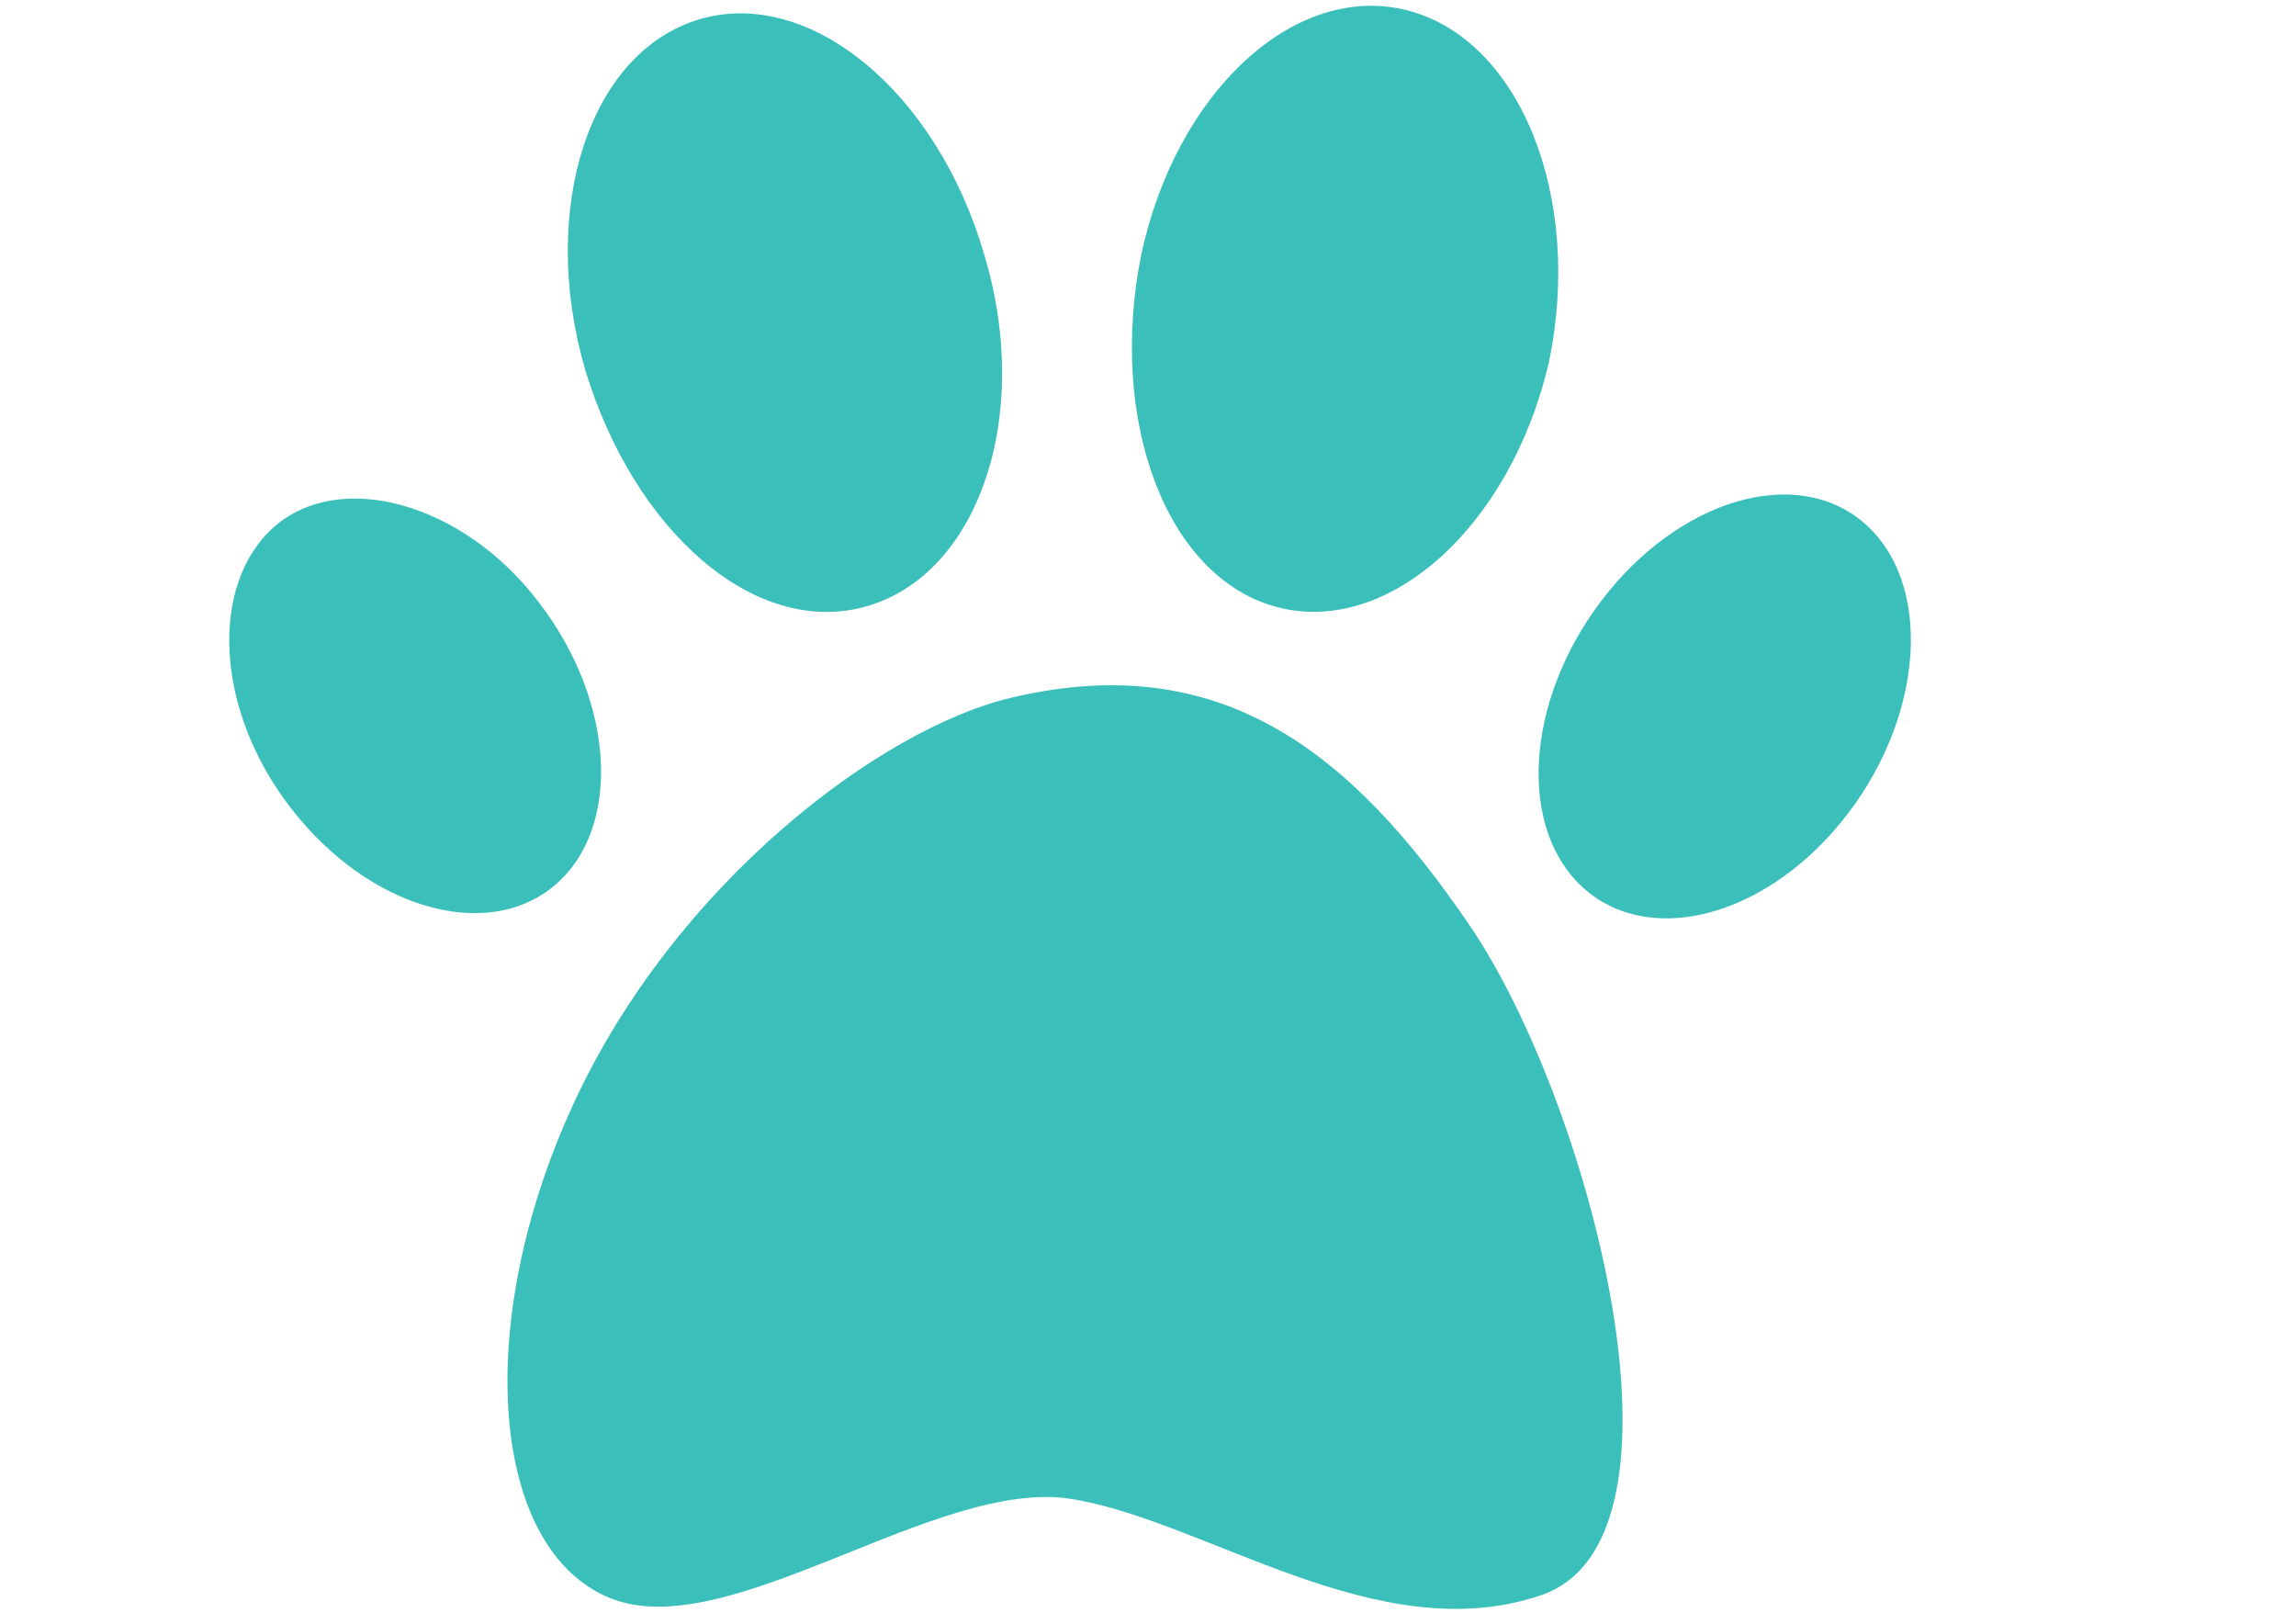
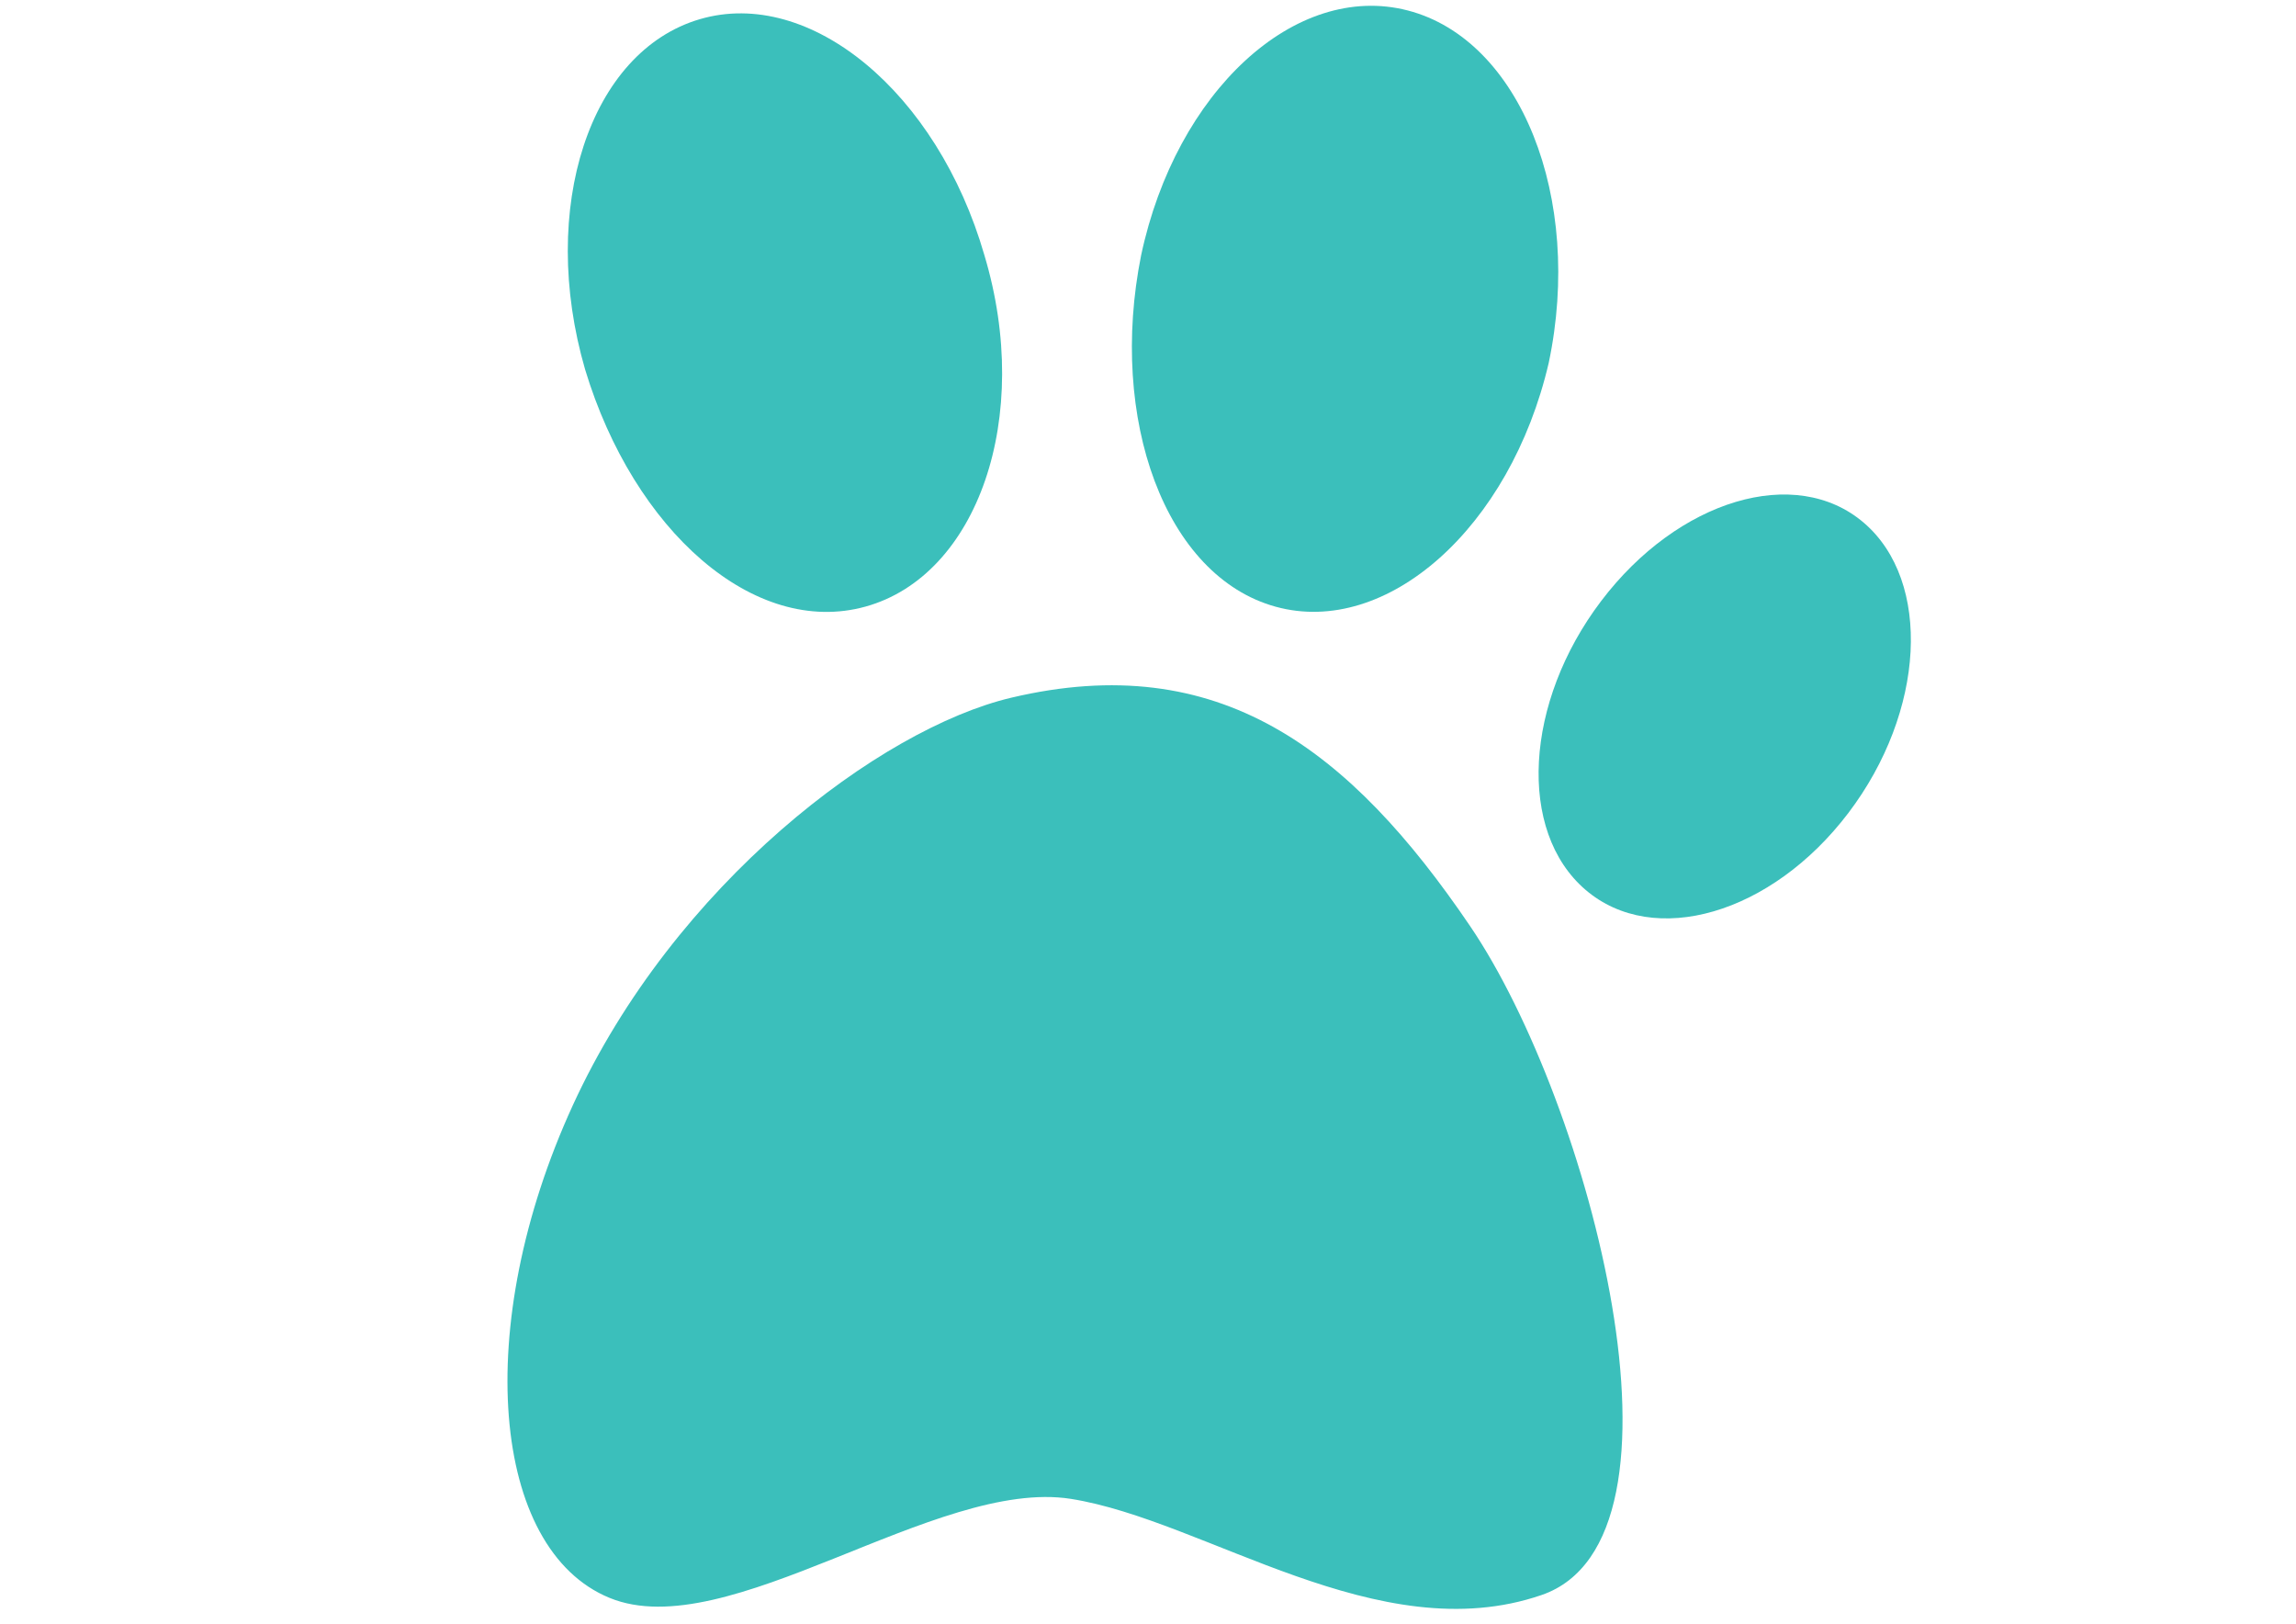
<svg xmlns="http://www.w3.org/2000/svg" x="0px" y="0px" viewBox="0 0 841.89 595.28" style="enable-background:new 0 0 841.89 595.28;" xml:space="preserve">
  <style type="text/css">	.st0{fill:#FFFFFF;}	.st1{fill:#FFE667;}	.st2{fill:#FFFFA9;}	.st3{opacity:0.6;}	.st4{fill:#FCF6F0;}	.st5{fill:#E5A60A;}	.st6{fill:#3BBFBB;}	.st7{fill:#FF9FB4;}	.st8{fill:#E2E2E2;}	.st9{fill:#FF5F82;}	.st10{fill:#8C8C8C;}	.st11{fill:#C6C6C5;}	.st12{fill:#706F6F;}	.st13{fill:#B9E7DD;}	.st14{fill:none;stroke:#0099A8;stroke-width:5.669;stroke-miterlimit:10;}	.st15{fill:#0099A8;}	.st16{fill:#FCFCFC;}	.st17{fill:#FDE2EC;}	.st18{fill:#FEDAA4;}	.st19{fill:#FBE1EB;}	.st20{fill:#C6C6C5;stroke:#C6C6C5;stroke-width:1.86;stroke-linecap:round;stroke-linejoin:round;stroke-miterlimit:10;}	.st21{fill:#DE9E54;}	.st22{fill:#FCD27C;}	.st23{fill:#ECBB67;}	.st24{fill:#DBA053;}	.st25{fill:#B67841;}	.st26{opacity:0.75;}	.st27{fill:#F7B034;stroke:#F7B034;stroke-width:1.106;stroke-linecap:round;stroke-linejoin:round;stroke-miterlimit:10;}	.st28{fill:#FEDF91;stroke:#FEDF91;stroke-width:1.106;stroke-linecap:round;stroke-linejoin:round;stroke-miterlimit:10;}	.st29{fill:#F7B034;stroke:#F7B034;stroke-width:0.597;stroke-linecap:round;stroke-linejoin:round;stroke-miterlimit:10;}	.st30{fill:#FEDF91;stroke:#FEDF91;stroke-width:0.597;stroke-linecap:round;stroke-linejoin:round;stroke-miterlimit:10;}	.st31{fill:#F7B034;stroke:#F7B034;stroke-width:0.329;stroke-linecap:round;stroke-linejoin:round;stroke-miterlimit:10;}	.st32{fill:#FEDF91;stroke:#FEDF91;stroke-width:0.329;stroke-linecap:round;stroke-linejoin:round;stroke-miterlimit:10;}	.st33{fill:#FCF6F0;stroke:#C6C6C5;stroke-width:7.234;stroke-linecap:round;stroke-linejoin:round;stroke-miterlimit:10;}	.st34{fill:#F7DAAA;}	.st35{fill:#6F6F6E;}	.st36{fill:none;stroke:#868686;stroke-width:8.094;stroke-miterlimit:10;}	.st37{fill-rule:evenodd;clip-rule:evenodd;fill:none;stroke:#868686;stroke-width:8.094;stroke-miterlimit:10;}			.st38{fill:none;stroke:#868686;stroke-width:1.405;stroke-linecap:round;stroke-linejoin:round;stroke-dasharray:14.111,14.111;}	.st39{fill:#848585;}</style>
  <g id="Propuestas" />
  <g id="PLANTILLA">
    <g>
      <path class="st6" d="M370.8,255.79c-48.1,11.37-123.55,68.29-160.76,149.42c-37.21,81.17-29.84,162.83,13.45,180.59   c43.3,17.79,119.69-44.08,169.17-36.29c49.5,7.84,112.76,55.82,172.61,35.25c59.85-20.6,17.77-180.49-26.23-245.26   C495.02,274.64,446.97,237.78,370.8,255.79z" />
      <path class="st6" d="M683.43,191.66c-25.03-21.46-68.14-8.49-96.32,28.68c-28.18,37.16-30.77,84.42-5.74,105.88   c25.03,21.45,68.2,8.97,96.39-28.18C705.95,260.9,708.47,213.12,683.43,191.66z" />
      <path class="st6" d="M317.39,222.38c40.98-11.37,61.45-69.25,43.56-128.84C343.72,33.88,297.01-4.8,256.62,7.03   c-40.39,11.83-59.24,69.26-42.08,128.41C232.39,194.48,276.53,233.74,317.39,222.38z" />
-       <path class="st6" d="M197.46,220.68c-27.82-36.53-72.77-48.56-96.79-27.66c-23.9,20.87-22.17,67.23,6.22,103.52   c28.15,36.31,71.28,49.07,96.31,28.19C228.22,303.85,225.64,257.14,197.46,220.68z" />
      <path class="st6" d="M567.89,133C580.62,72.52,557.45,14.53,516.2,3.84s-85,29.69-97.78,89.77   c-12.01,59.99,8.76,117.66,49.37,128.83C508.39,233.59,553.77,193.66,567.89,133z" />
    </g>
  </g>
</svg>